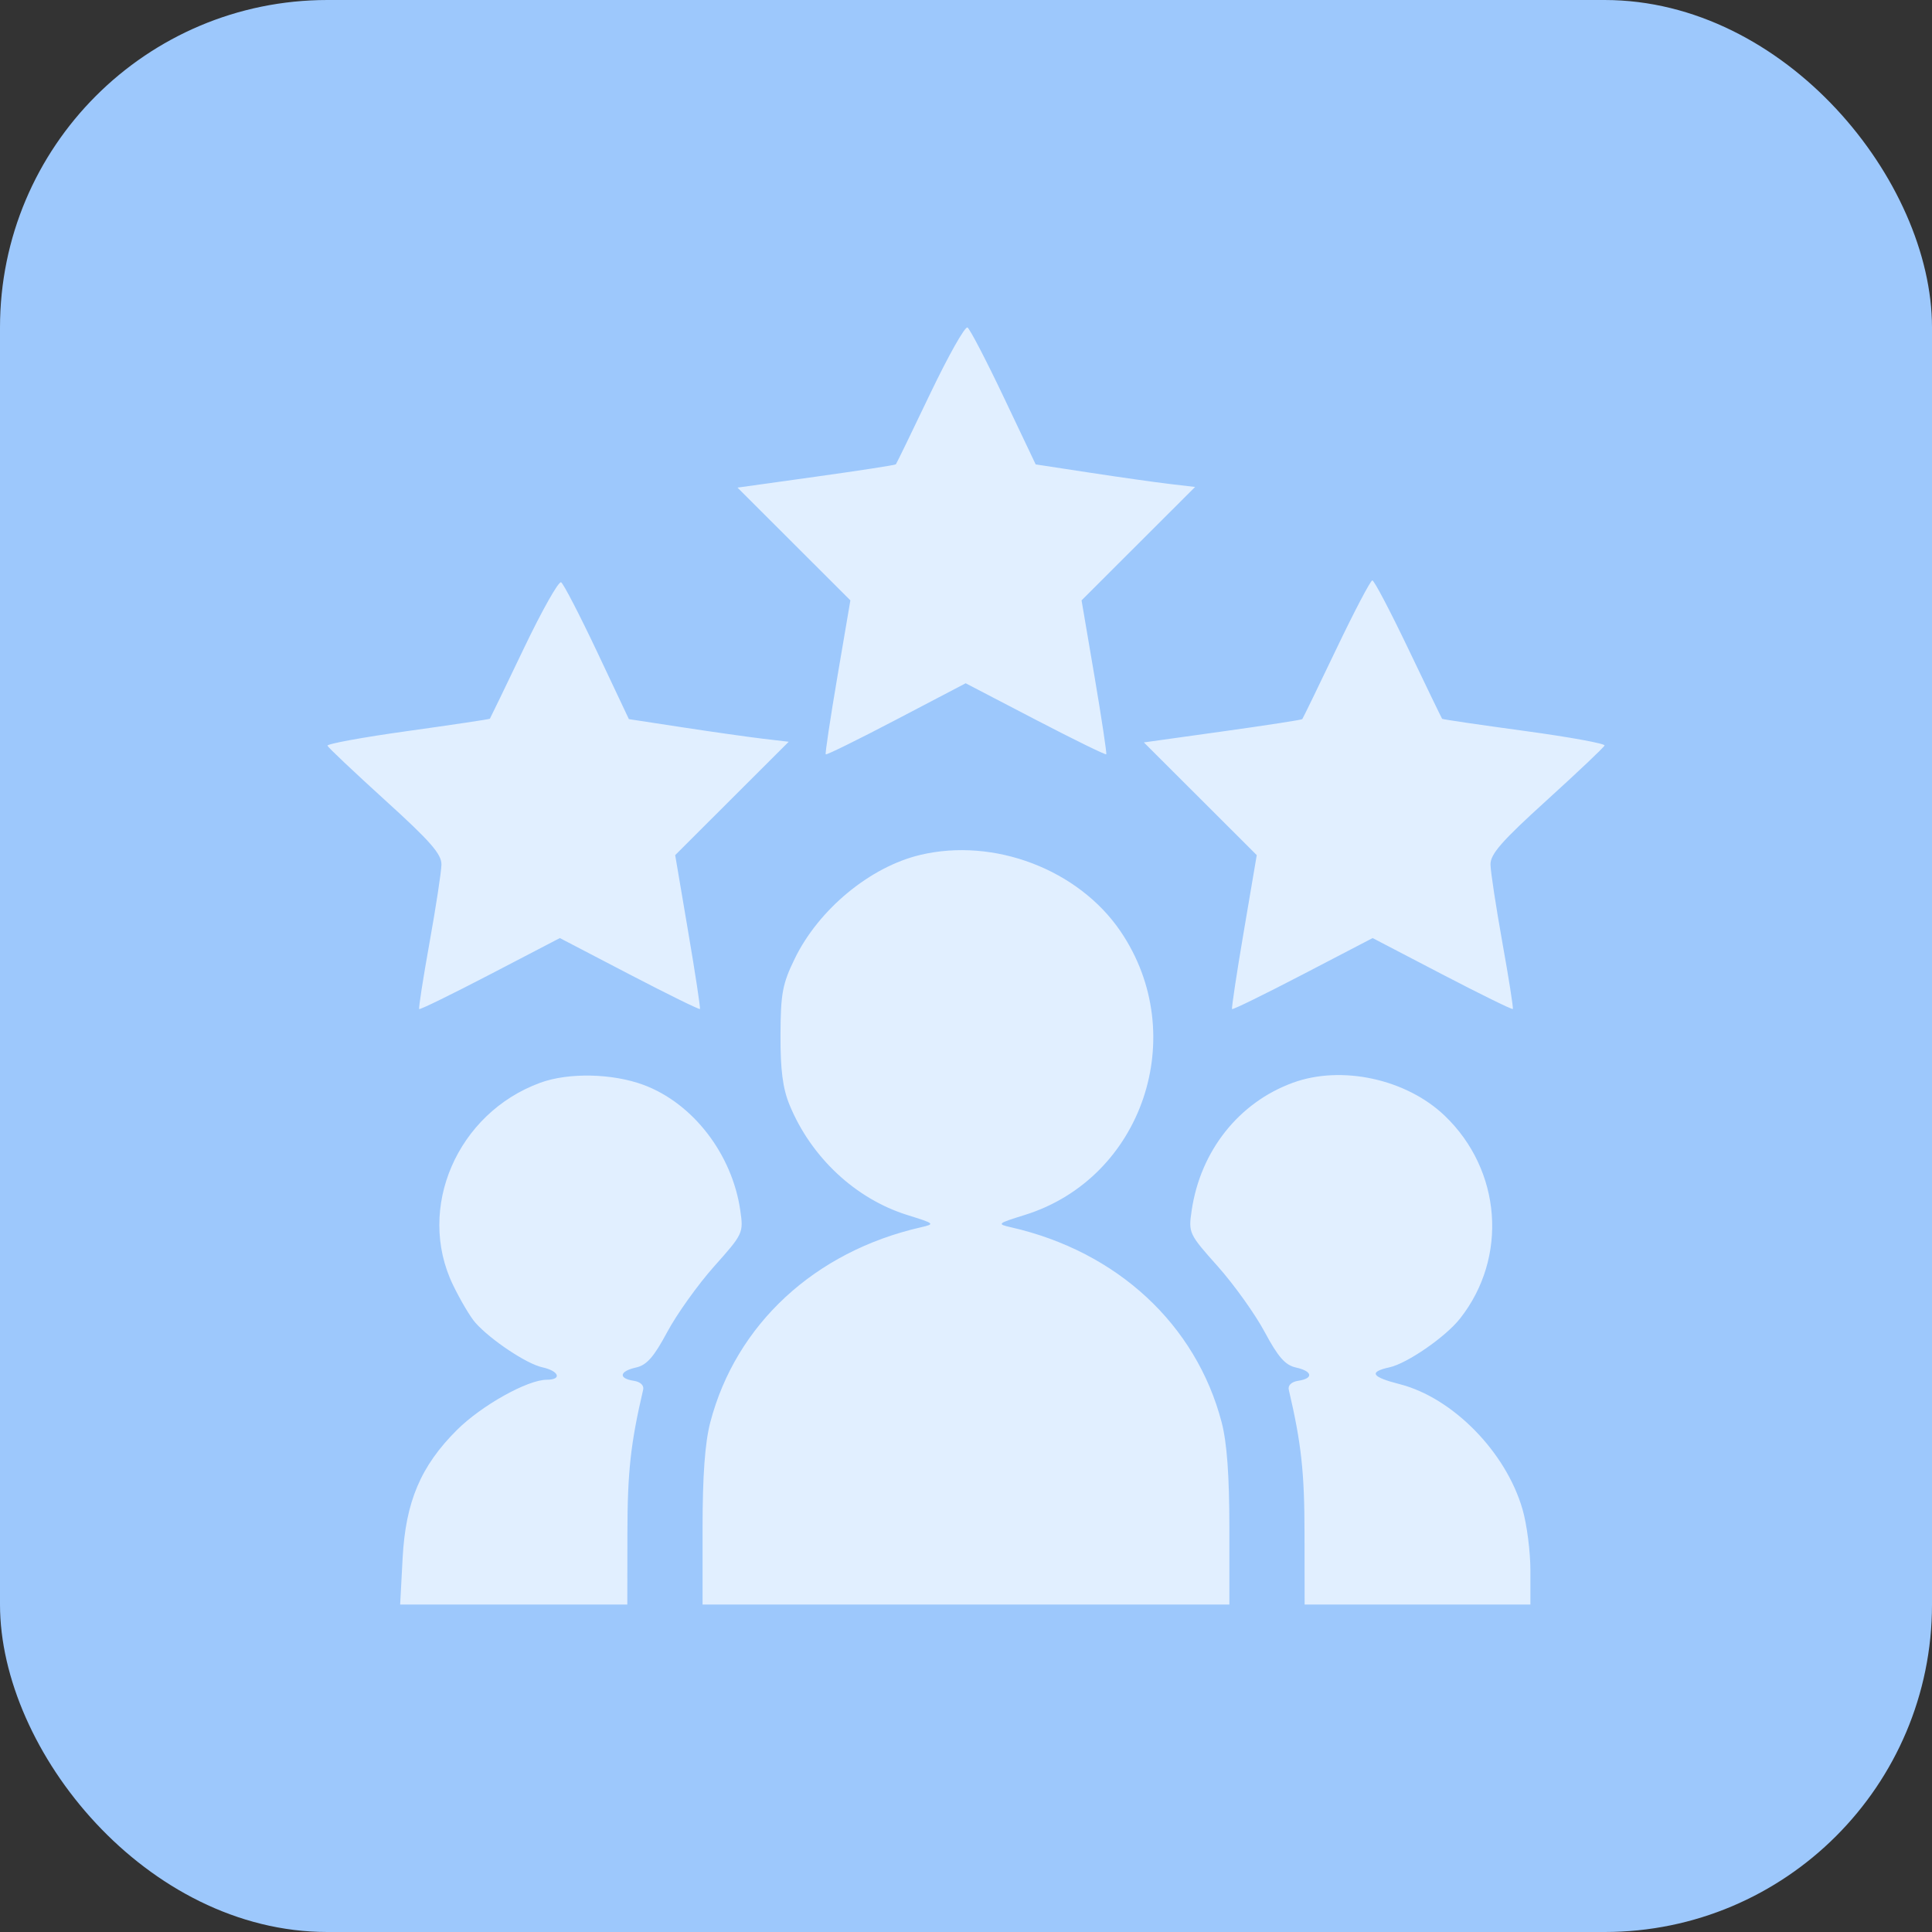
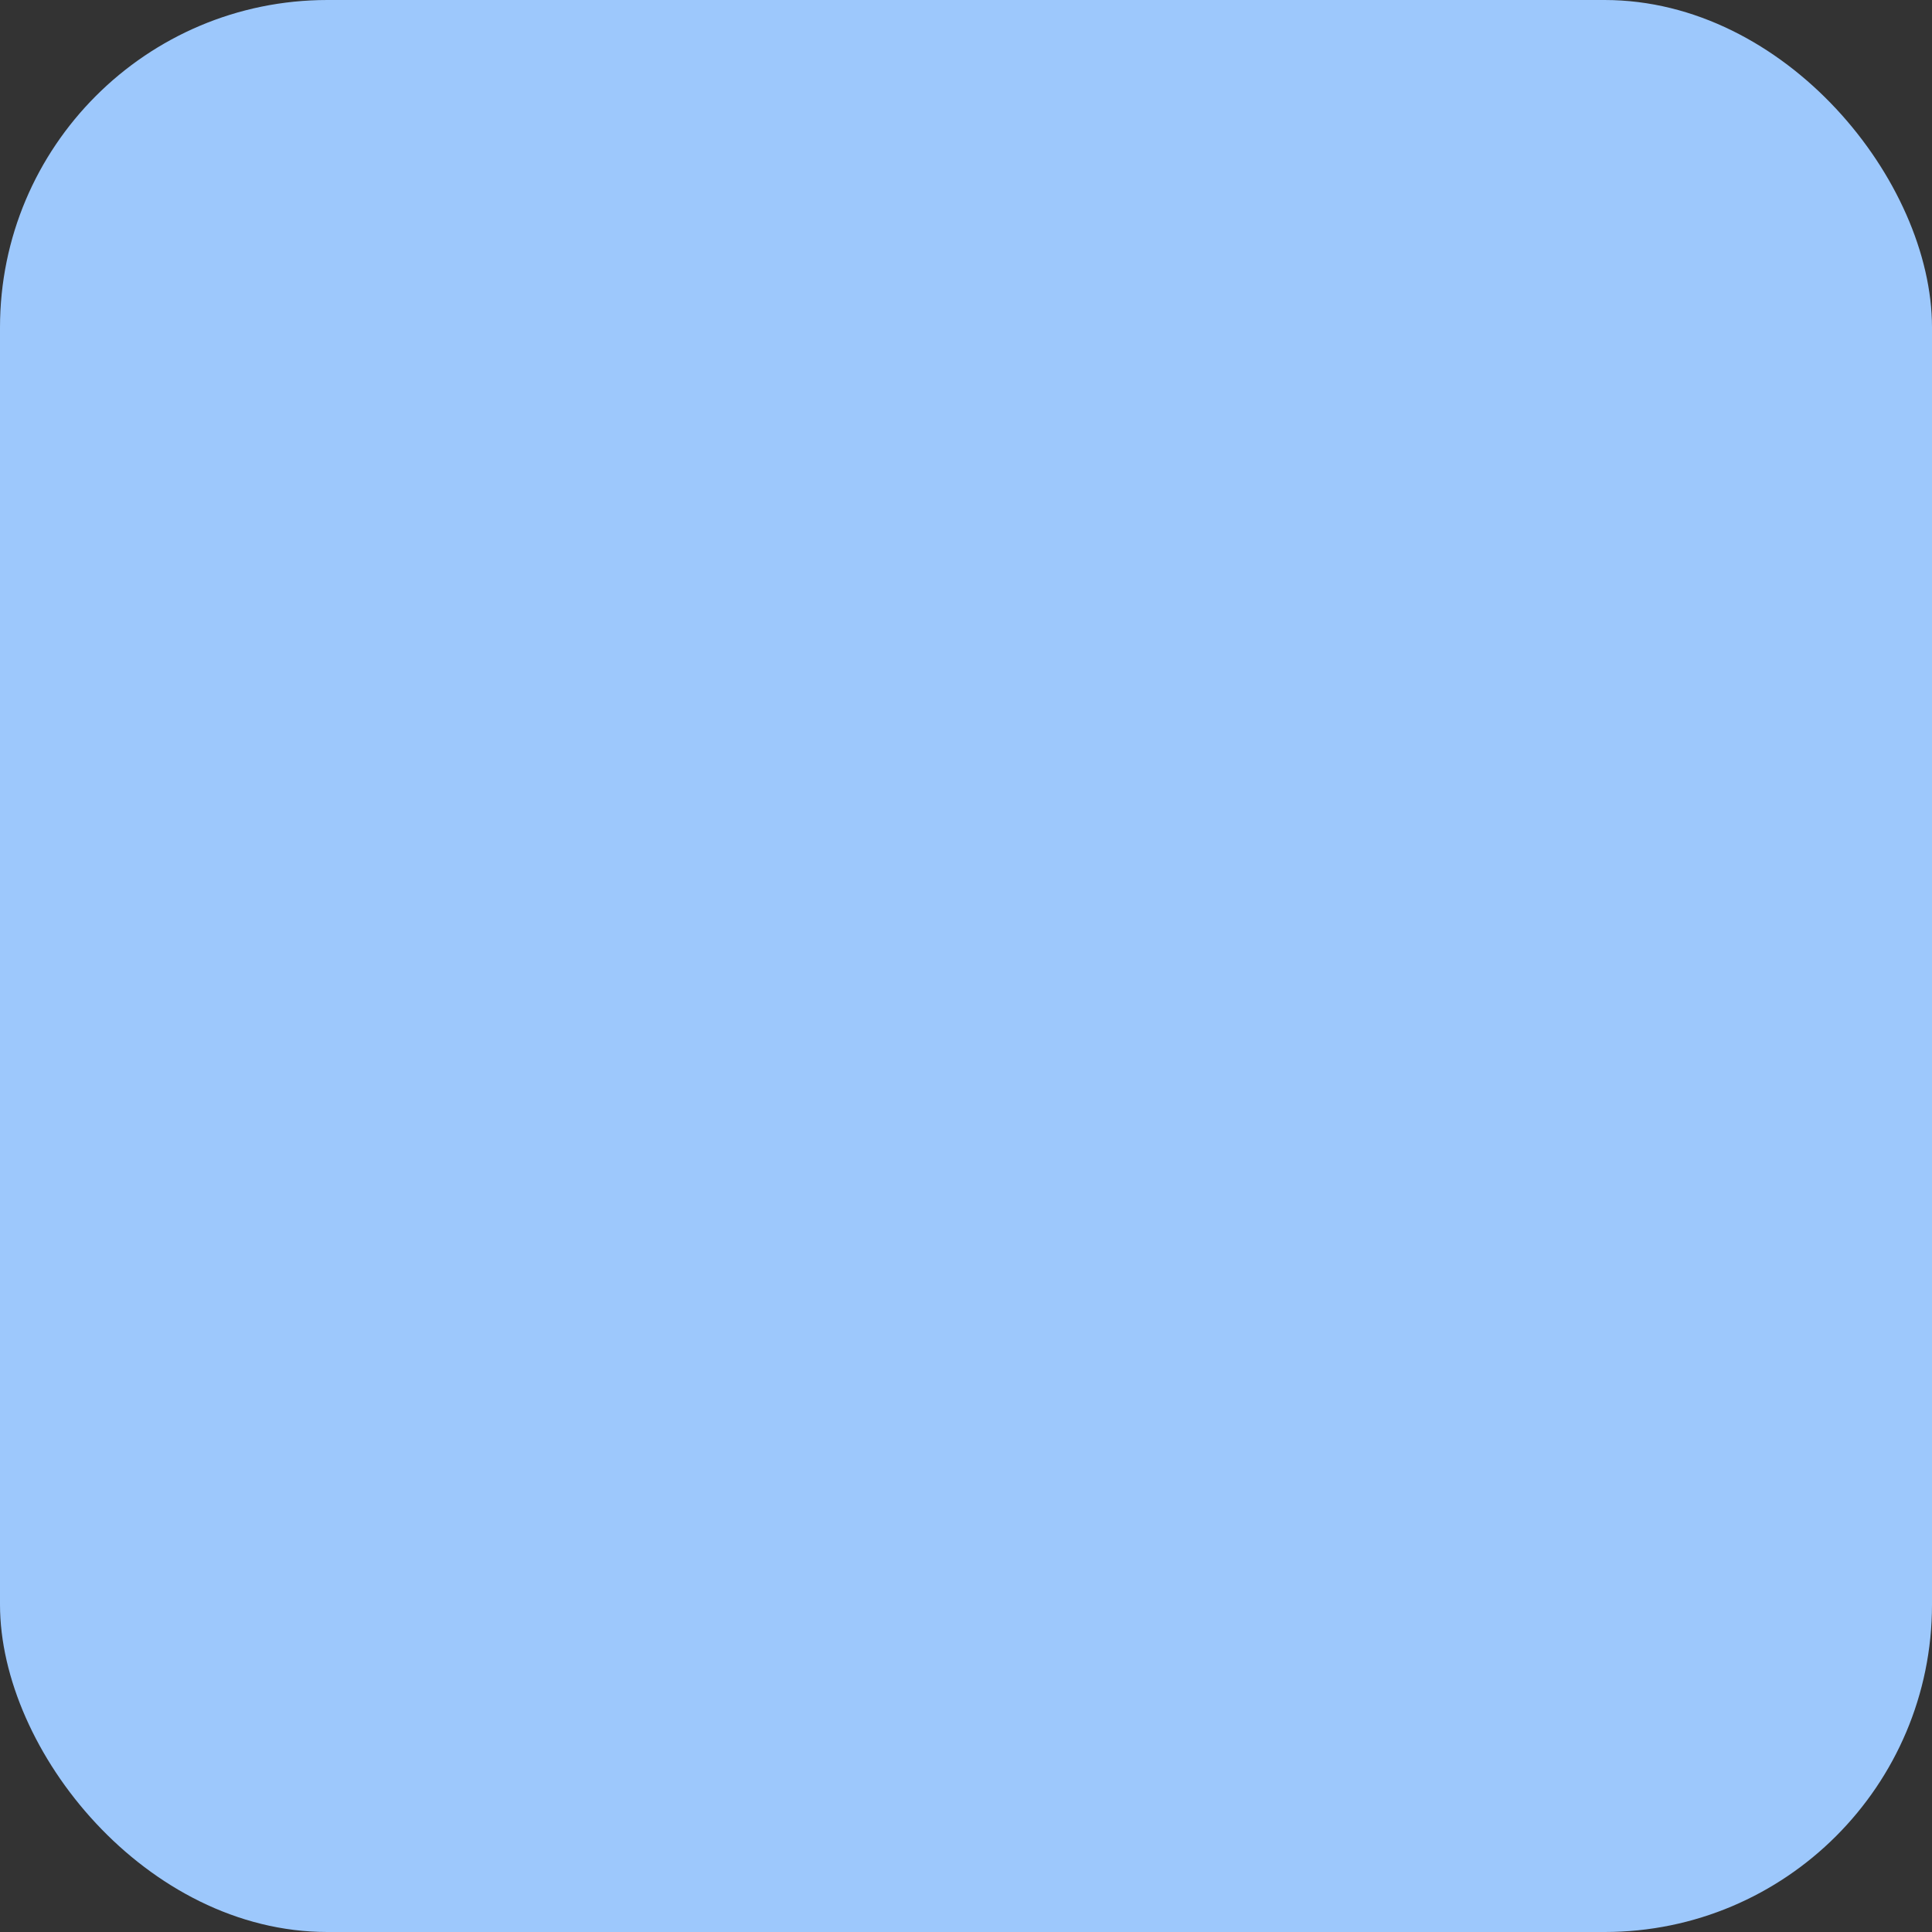
<svg xmlns="http://www.w3.org/2000/svg" width="59" height="59" viewBox="0 0 59 59" fill="none">
  <rect x="0" y="0" width="59" height="59" fill="#333333" stroke="none" />
  <rect width="59" height="59" rx="10" fill="#9DC8FC" />
-   <path fill-rule="evenodd" clip-rule="evenodd" d="M28.403 12.029C27.849 13.19 27.378 14.158 27.358 14.18C27.338 14.203 26.242 14.372 24.922 14.556L22.522 14.891L24.245 16.612L25.969 18.334L25.573 20.661C25.356 21.941 25.195 23.01 25.216 23.036C25.238 23.063 26.208 22.585 27.372 21.975L29.49 20.866L31.618 21.974C32.788 22.583 33.763 23.06 33.783 23.035C33.803 23.009 33.642 21.941 33.425 20.661L33.029 18.334L34.763 16.602L36.496 14.871L35.705 14.778C35.269 14.726 34.174 14.571 33.271 14.433L31.628 14.182L30.654 12.133C30.119 11.006 29.62 10.047 29.546 10.002C29.472 9.956 28.958 10.868 28.403 12.029ZM15.993 19.81C15.438 20.97 14.973 21.933 14.96 21.949C14.946 21.965 13.816 22.134 12.448 22.325C11.08 22.515 9.978 22.717 10 22.773C10.023 22.83 10.816 23.579 11.764 24.44C13.138 25.686 13.487 26.084 13.481 26.403C13.477 26.622 13.313 27.694 13.117 28.785C12.921 29.876 12.779 30.79 12.801 30.815C12.823 30.841 13.799 30.364 14.969 29.755L17.097 28.647L19.219 29.753C20.385 30.36 21.356 30.838 21.375 30.813C21.394 30.789 21.232 29.721 21.014 28.442L20.619 26.114L22.352 24.383L24.086 22.652L23.294 22.559C22.859 22.507 21.761 22.352 20.854 22.213L19.205 21.961L18.238 19.913C17.706 18.787 17.21 17.828 17.136 17.783C17.062 17.737 16.548 18.649 15.993 19.81ZM40.808 19.822C40.257 20.976 39.789 21.938 39.769 21.961C39.749 21.984 38.652 22.153 37.332 22.337L34.932 22.672L36.656 24.393L38.379 26.114L37.984 28.442C37.766 29.721 37.605 30.79 37.625 30.815C37.646 30.841 38.62 30.364 39.79 29.755L41.918 28.647L44.04 29.753C45.206 30.36 46.178 30.838 46.199 30.813C46.22 30.789 46.076 29.876 45.88 28.785C45.685 27.694 45.521 26.622 45.517 26.403C45.511 26.084 45.86 25.686 47.234 24.44C48.182 23.579 48.976 22.827 49 22.767C49.023 22.707 47.922 22.507 46.554 22.321C45.186 22.135 44.055 21.969 44.04 21.951C44.026 21.934 43.562 20.976 43.011 19.822C42.459 18.668 41.964 17.724 41.909 17.724C41.855 17.724 41.359 18.668 40.808 19.822ZM28.102 26.108C26.574 26.471 25.004 27.768 24.271 29.274C23.894 30.049 23.84 30.337 23.835 31.608C23.831 32.673 23.904 33.238 24.111 33.741C24.77 35.345 26.13 36.614 27.716 37.107C28.548 37.366 28.563 37.379 28.12 37.48C24.877 38.22 22.472 40.447 21.69 43.438C21.529 44.054 21.455 45.065 21.455 46.667V49H29.499H37.543V46.667C37.543 45.065 37.469 44.054 37.308 43.438C36.526 40.447 34.121 38.22 30.878 37.48C30.436 37.38 30.452 37.365 31.291 37.104C34.893 35.985 36.372 31.608 34.219 28.441C32.936 26.553 30.36 25.571 28.102 26.108ZM16.5 33.065C13.962 33.992 12.705 36.897 13.832 39.236C14.054 39.697 14.362 40.218 14.516 40.392C14.981 40.917 16.081 41.65 16.561 41.755C17.076 41.868 17.171 42.135 16.696 42.135C16.111 42.135 14.705 42.921 13.955 43.668C12.848 44.77 12.386 45.861 12.295 47.589L12.22 49H15.689H19.157L19.16 46.826C19.162 44.952 19.258 44.077 19.64 42.443C19.673 42.306 19.559 42.198 19.349 42.166C18.874 42.094 18.916 41.873 19.425 41.761C19.75 41.689 19.968 41.44 20.377 40.676C20.669 40.131 21.313 39.23 21.808 38.674C22.695 37.68 22.707 37.654 22.607 36.963C22.358 35.245 21.163 33.694 19.656 33.132C18.704 32.778 17.364 32.749 16.5 33.065ZM39.483 33.065C37.832 33.667 36.66 35.146 36.392 36.963C36.291 37.654 36.302 37.679 37.19 38.674C37.685 39.23 38.329 40.131 38.621 40.676C39.03 41.44 39.248 41.689 39.573 41.761C40.082 41.873 40.124 42.094 39.65 42.166C39.439 42.198 39.325 42.306 39.358 42.443C39.74 44.077 39.836 44.952 39.838 46.826L39.841 49H43.288H46.736V47.96C46.736 47.388 46.628 46.547 46.495 46.091C45.988 44.338 44.363 42.684 42.744 42.27C41.881 42.05 41.788 41.897 42.431 41.756C42.971 41.638 44.142 40.83 44.585 40.269C46.058 38.404 45.858 35.736 44.119 34.072C42.947 32.951 40.97 32.521 39.483 33.065Z" fill="#E1EFFF" />
</svg>